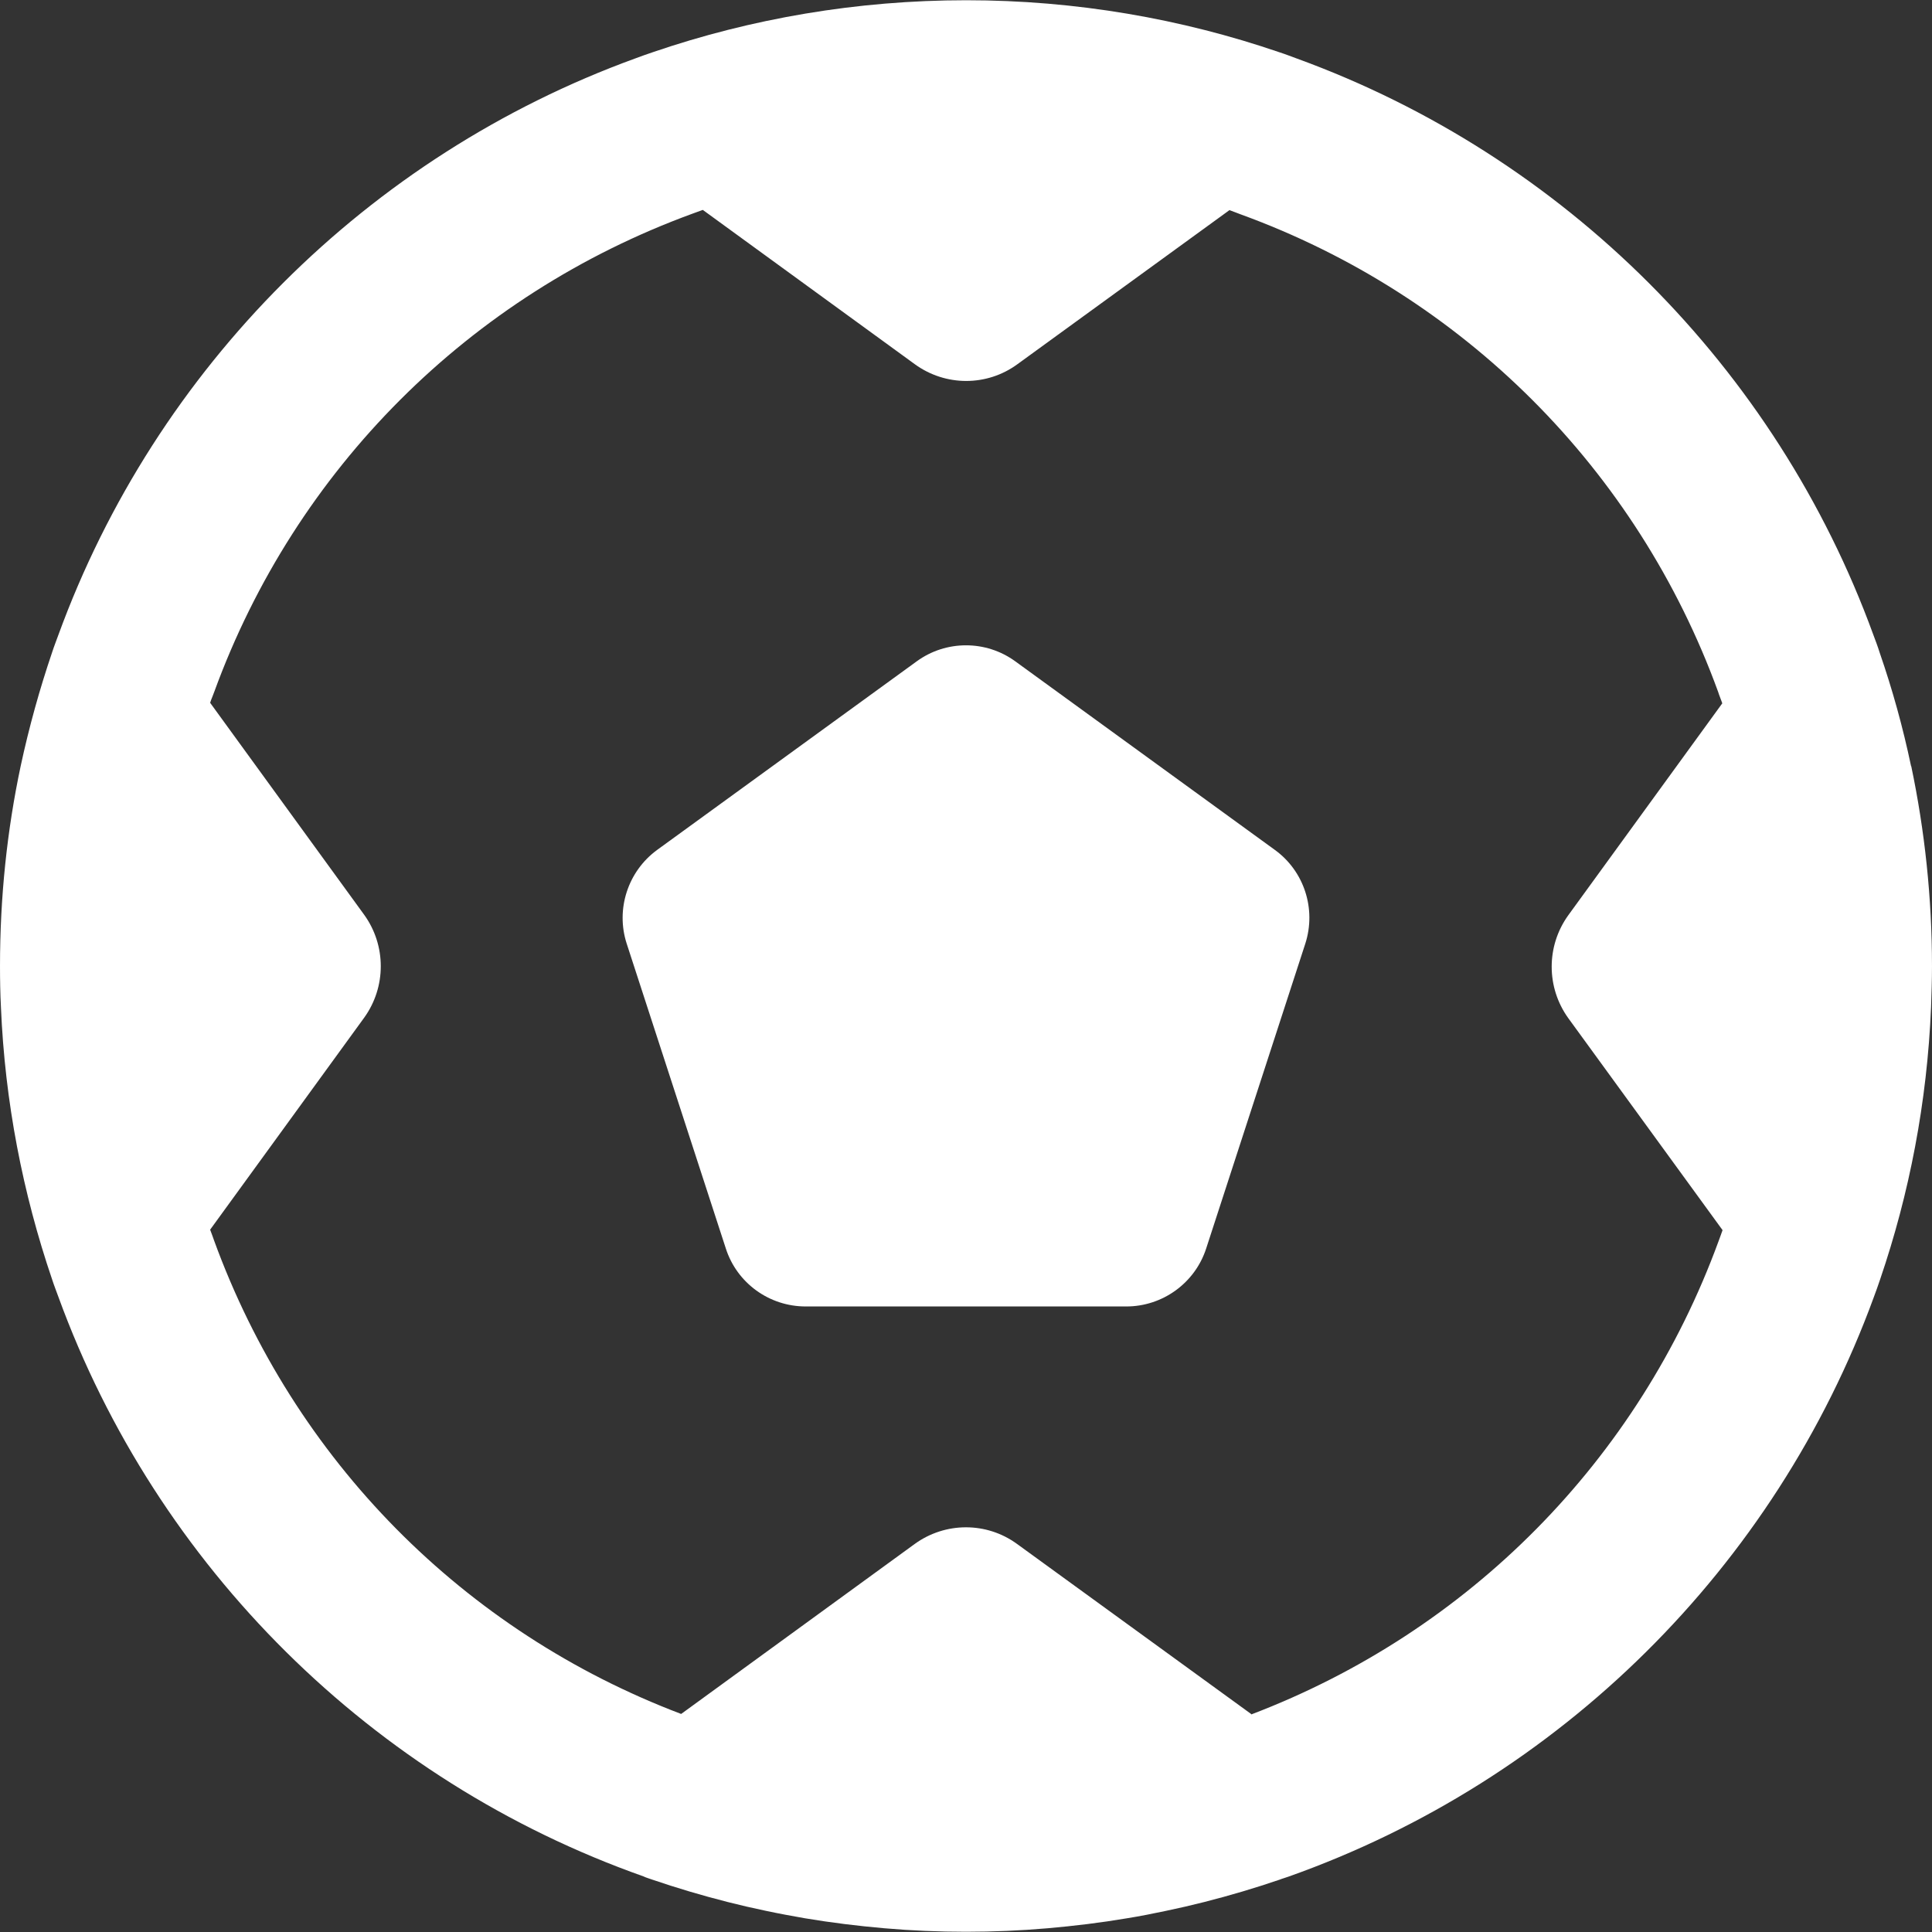
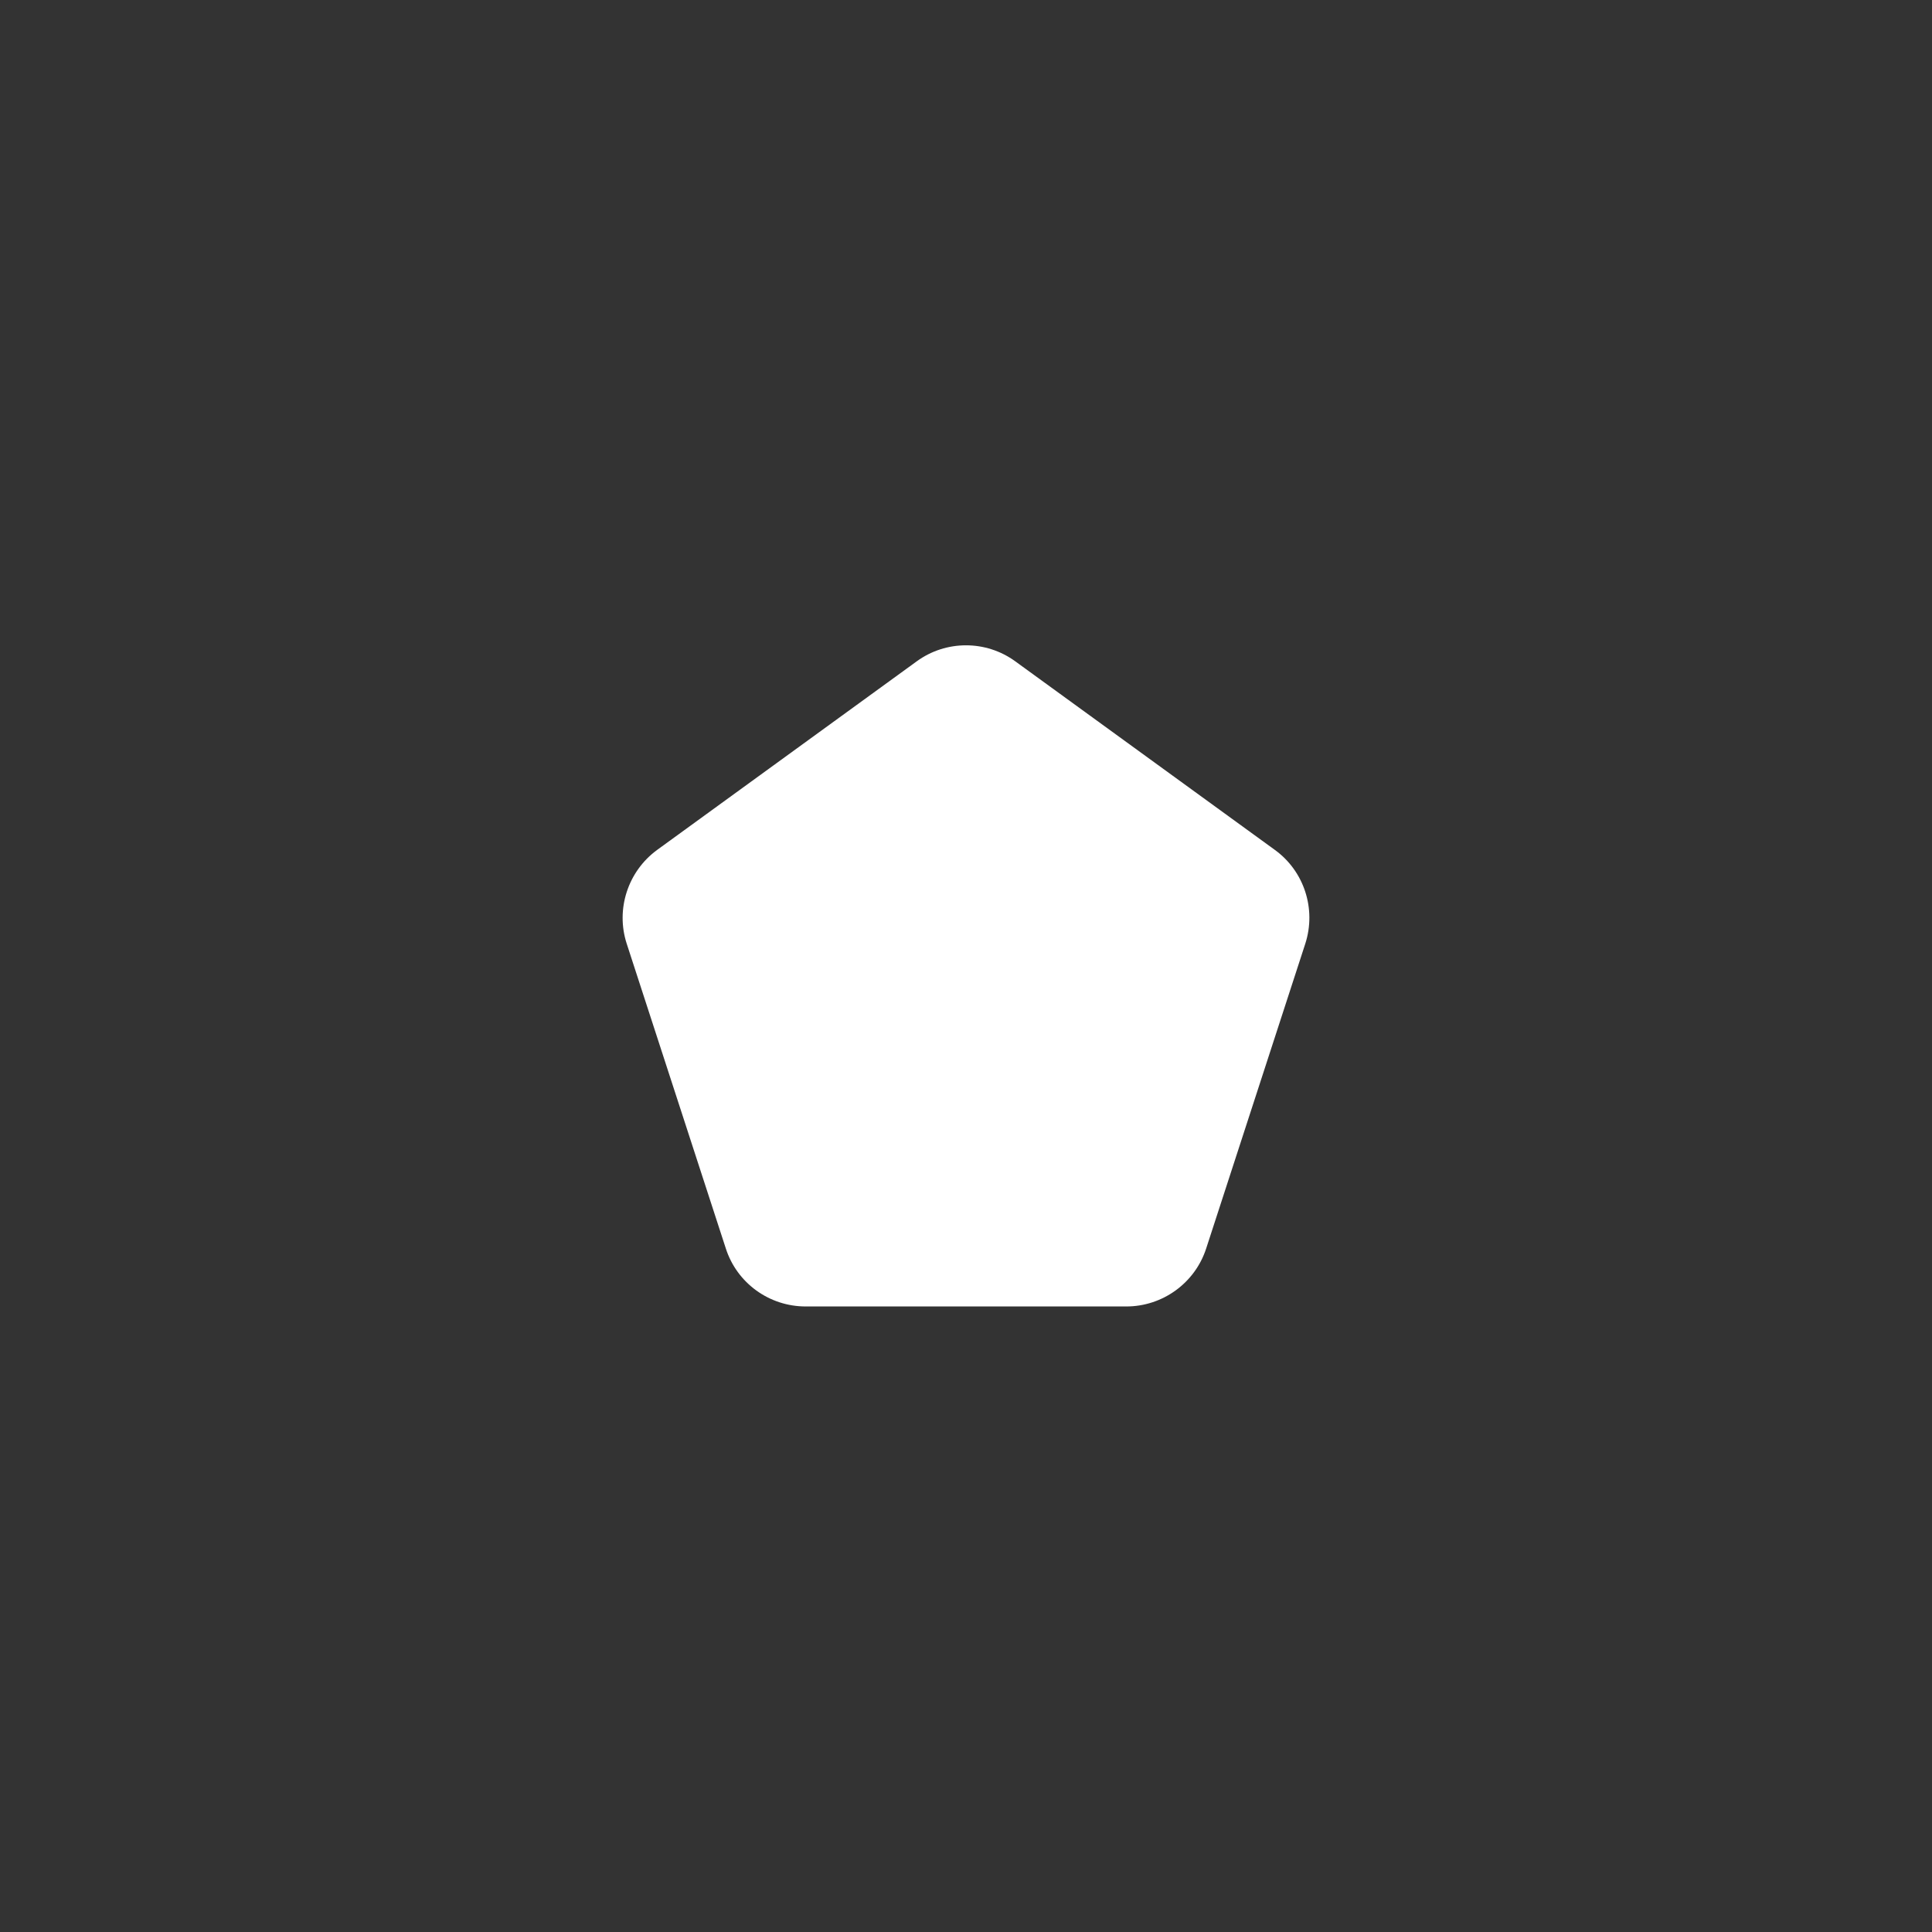
<svg xmlns="http://www.w3.org/2000/svg" id="Capa_2" data-name="Capa 2" viewBox="0 0 83.02 83.02">
  <rect x="0" y="0" width="83.02" height="83.02" fill="#333333" stroke="none" />
  <defs>
    <style>
      .cls-1 {
        fill: #fff;
        stroke-width: 0px;
      }
    </style>
  </defs>
  <g id="Capa_1-2" data-name="Capa 1">
    <g>
      <path class="cls-1" d="M39.39,28.42l-11.15,8.1c-1.26.92-1.79,2.55-1.31,4.03l4.26,13.1c.48,1.49,1.87,2.49,3.43,2.49h13.78c1.56,0,2.95-1.01,3.43-2.49l4.26-13.1c.48-1.49-.05-3.12-1.31-4.03l-11.15-8.1c-1.26-.92-2.98-.92-4.24,0Z" />
-       <path class="cls-1" d="M82.12,32.92c-.35-1.67-.8-3.29-1.35-4.88h0c-.08-.26-.18-.52-.27-.76-4.18-11.48-13.29-20.58-24.76-24.76-.25-.09-.5-.19-.75-.27h0c-4.23-1.45-8.77-2.24-13.47-2.24s-9.25.79-13.46,2.23c-.25.08-.51.18-.76.27C15.81,6.69,6.7,15.8,2.51,27.28c-.09.25-.19.5-.27.75-.54,1.59-.99,3.21-1.35,4.88-.59,2.78-.89,5.65-.89,8.6,0,.59.01,1.18.04,1.76.17,4.08.94,8.01,2.2,11.71.08.25.18.5.27.75,4.23,11.6,13.48,20.78,25.14,24.9.12.06.25.09.38.14.53.18,1.06.35,1.6.51,1.08.32,2.17.6,3.28.83.56.12,1.11.22,1.68.32,1.13.19,2.27.33,3.42.43,1.15.1,2.32.15,3.5.15s2.35-.05,3.5-.15c1.15-.1,2.3-.24,3.42-.43.56-.09,1.12-.2,1.68-.32,1.11-.23,2.2-.51,3.28-.83.54-.16,1.07-.33,1.6-.51.12-.05.25-.08.38-.13,11.66-4.13,20.91-13.3,25.15-24.9.09-.25.19-.51.27-.76,1.26-3.69,2.02-7.62,2.19-11.7.02-.58.04-1.17.04-1.76,0-2.94-.31-5.82-.89-8.59ZM53.76,73.65l-10.05-7.3c-1.31-.96-3.09-.96-4.41,0l-10.03,7.3c-9.34-3.54-16.64-10.91-20.08-20.37l-.06-.17c-.03-.09-.07-.18-.1-.27l6.62-9.11c.95-1.32.95-3.1,0-4.42l-6.62-9.11c.03-.09.06-.18.1-.27l.08-.21c3.49-9.56,10.97-17.04,20.55-20.54.15-.05.29-.11.44-.16l9.11,6.63c1.32.96,3.1.96,4.41,0l9.11-6.62s.02,0,.03.01c.08.03.16.06.24.09l.21.08c9.56,3.48,17.04,10.96,20.52,20.52.01.04.03.08.04.12.04.1.08.21.12.32,0,.02.01.03.02.05l-6.62,9.11c-.95,1.32-.95,3.1,0,4.42l6.63,9.11c-.05.15-.11.3-.17.47-3.44,9.41-10.73,16.78-20.08,20.34Z" />
    </g>
  </g>
</svg>